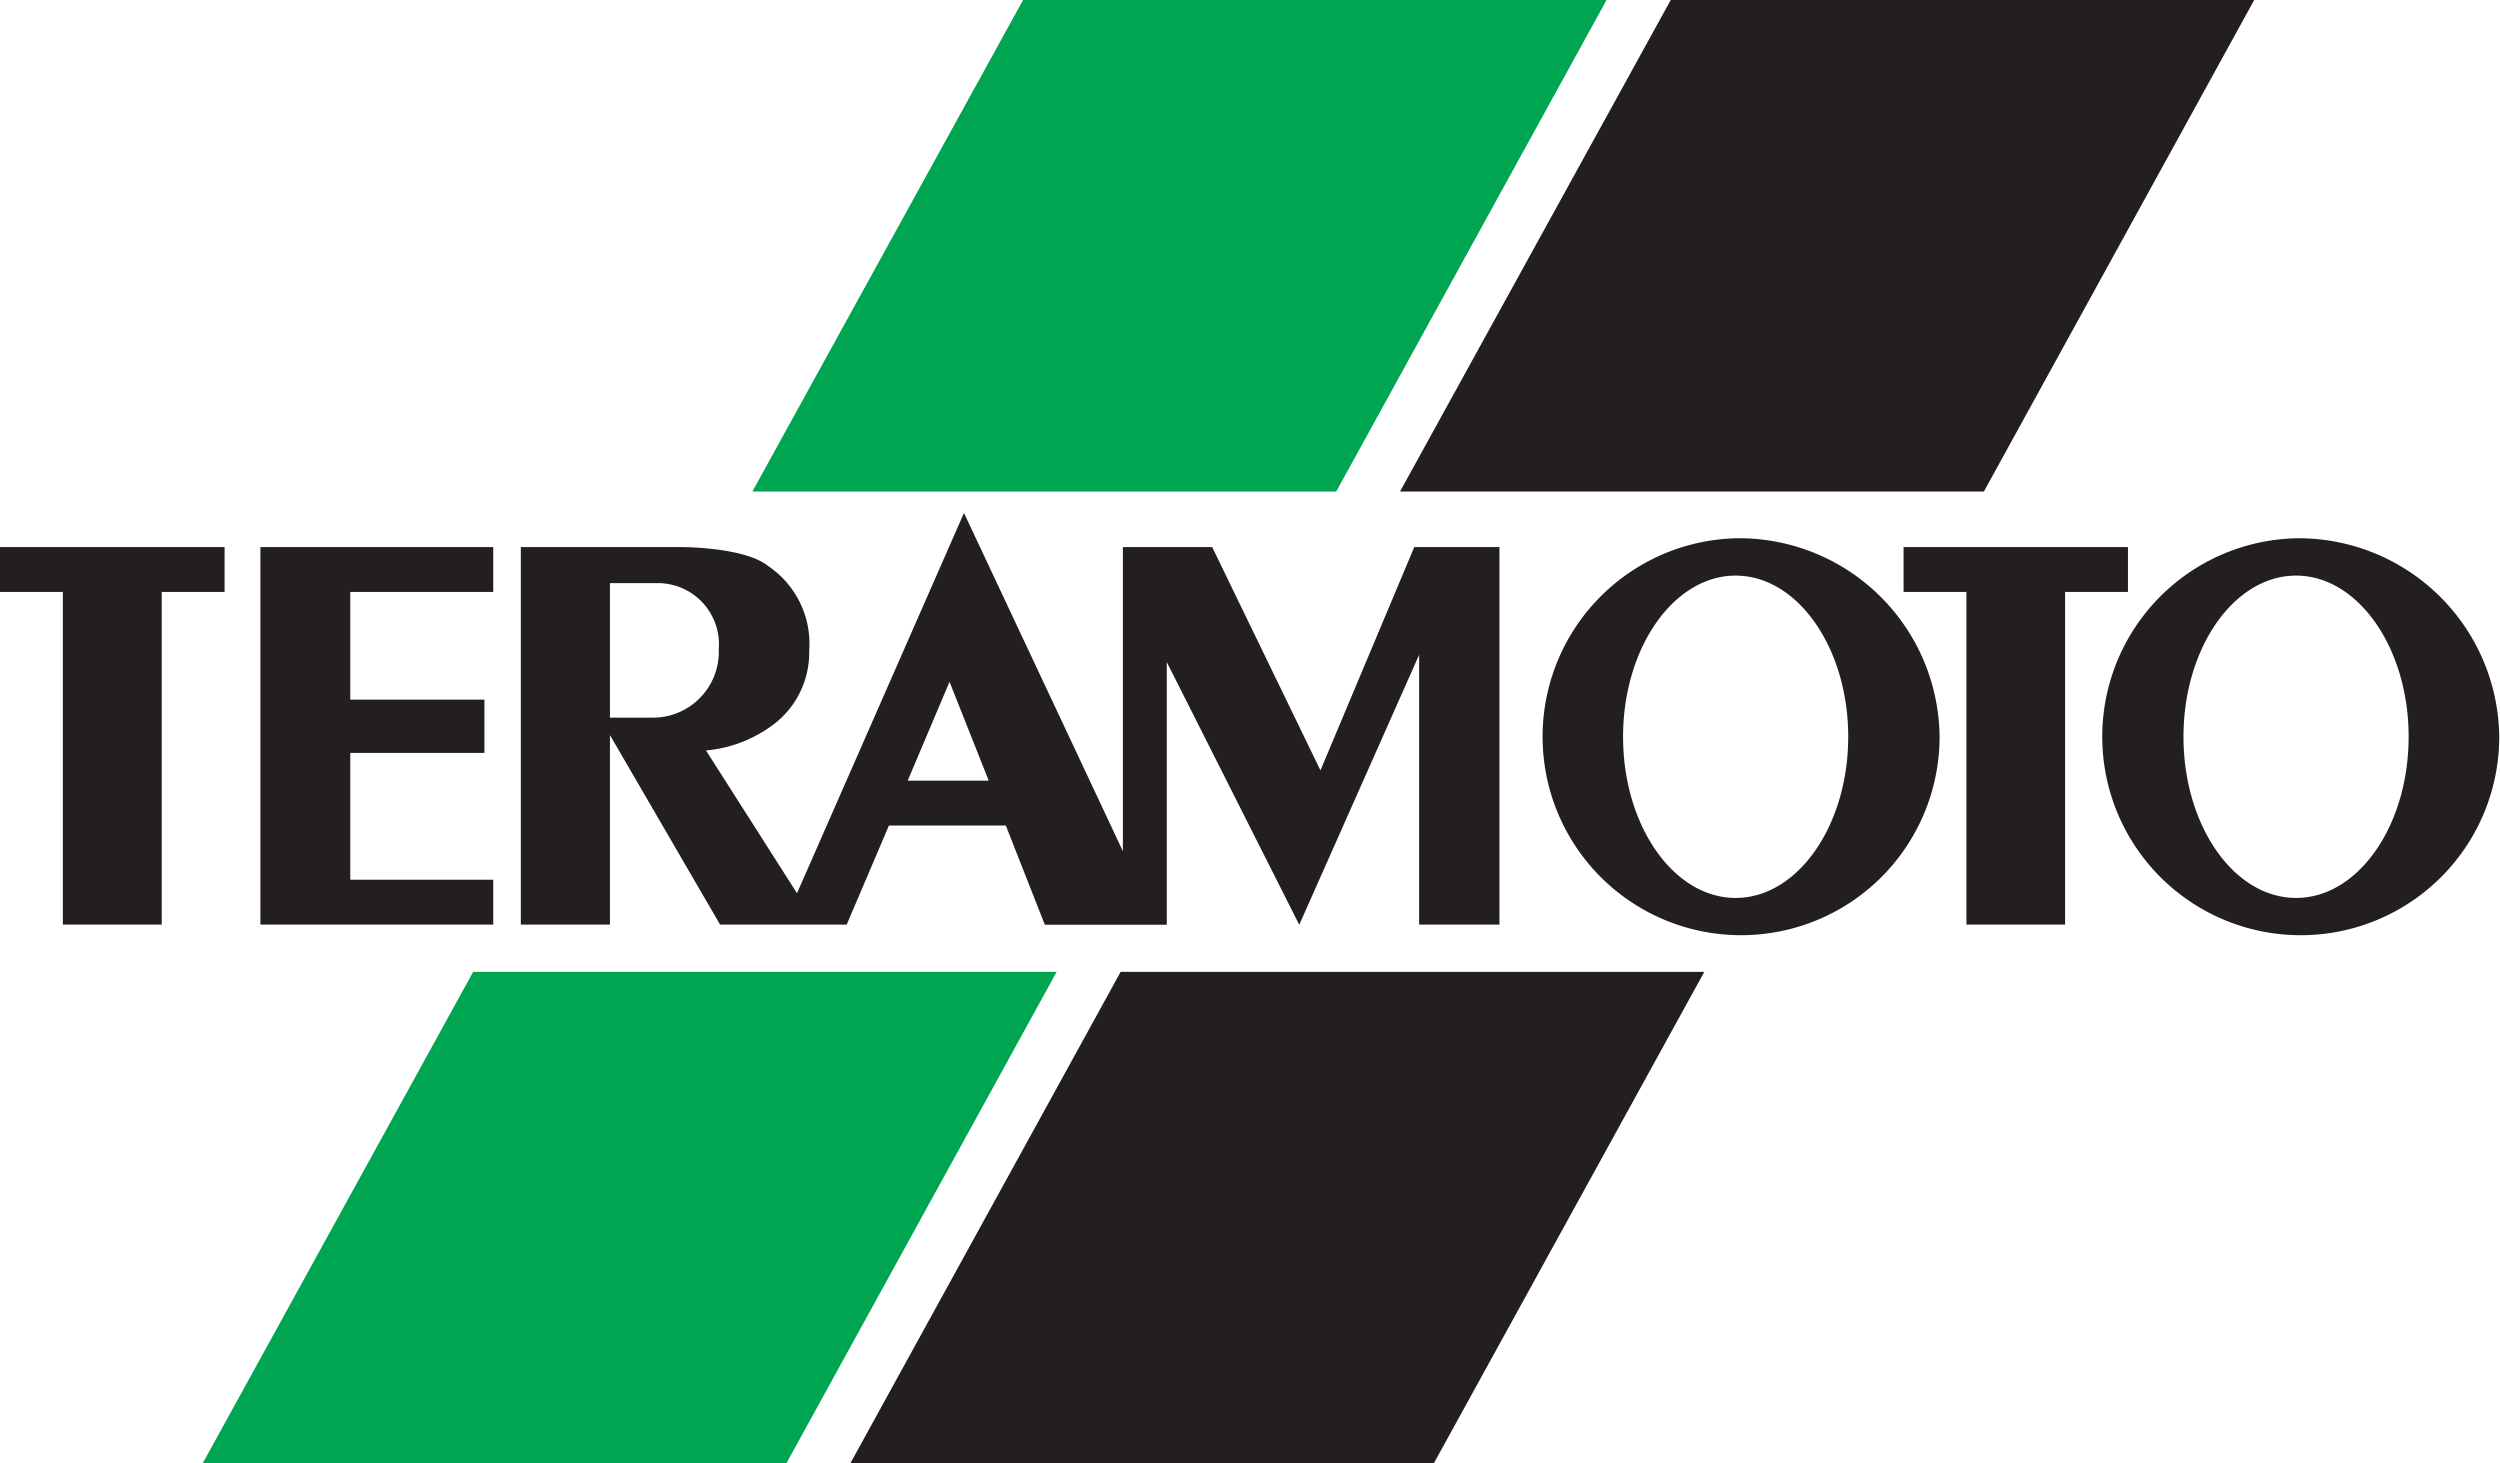
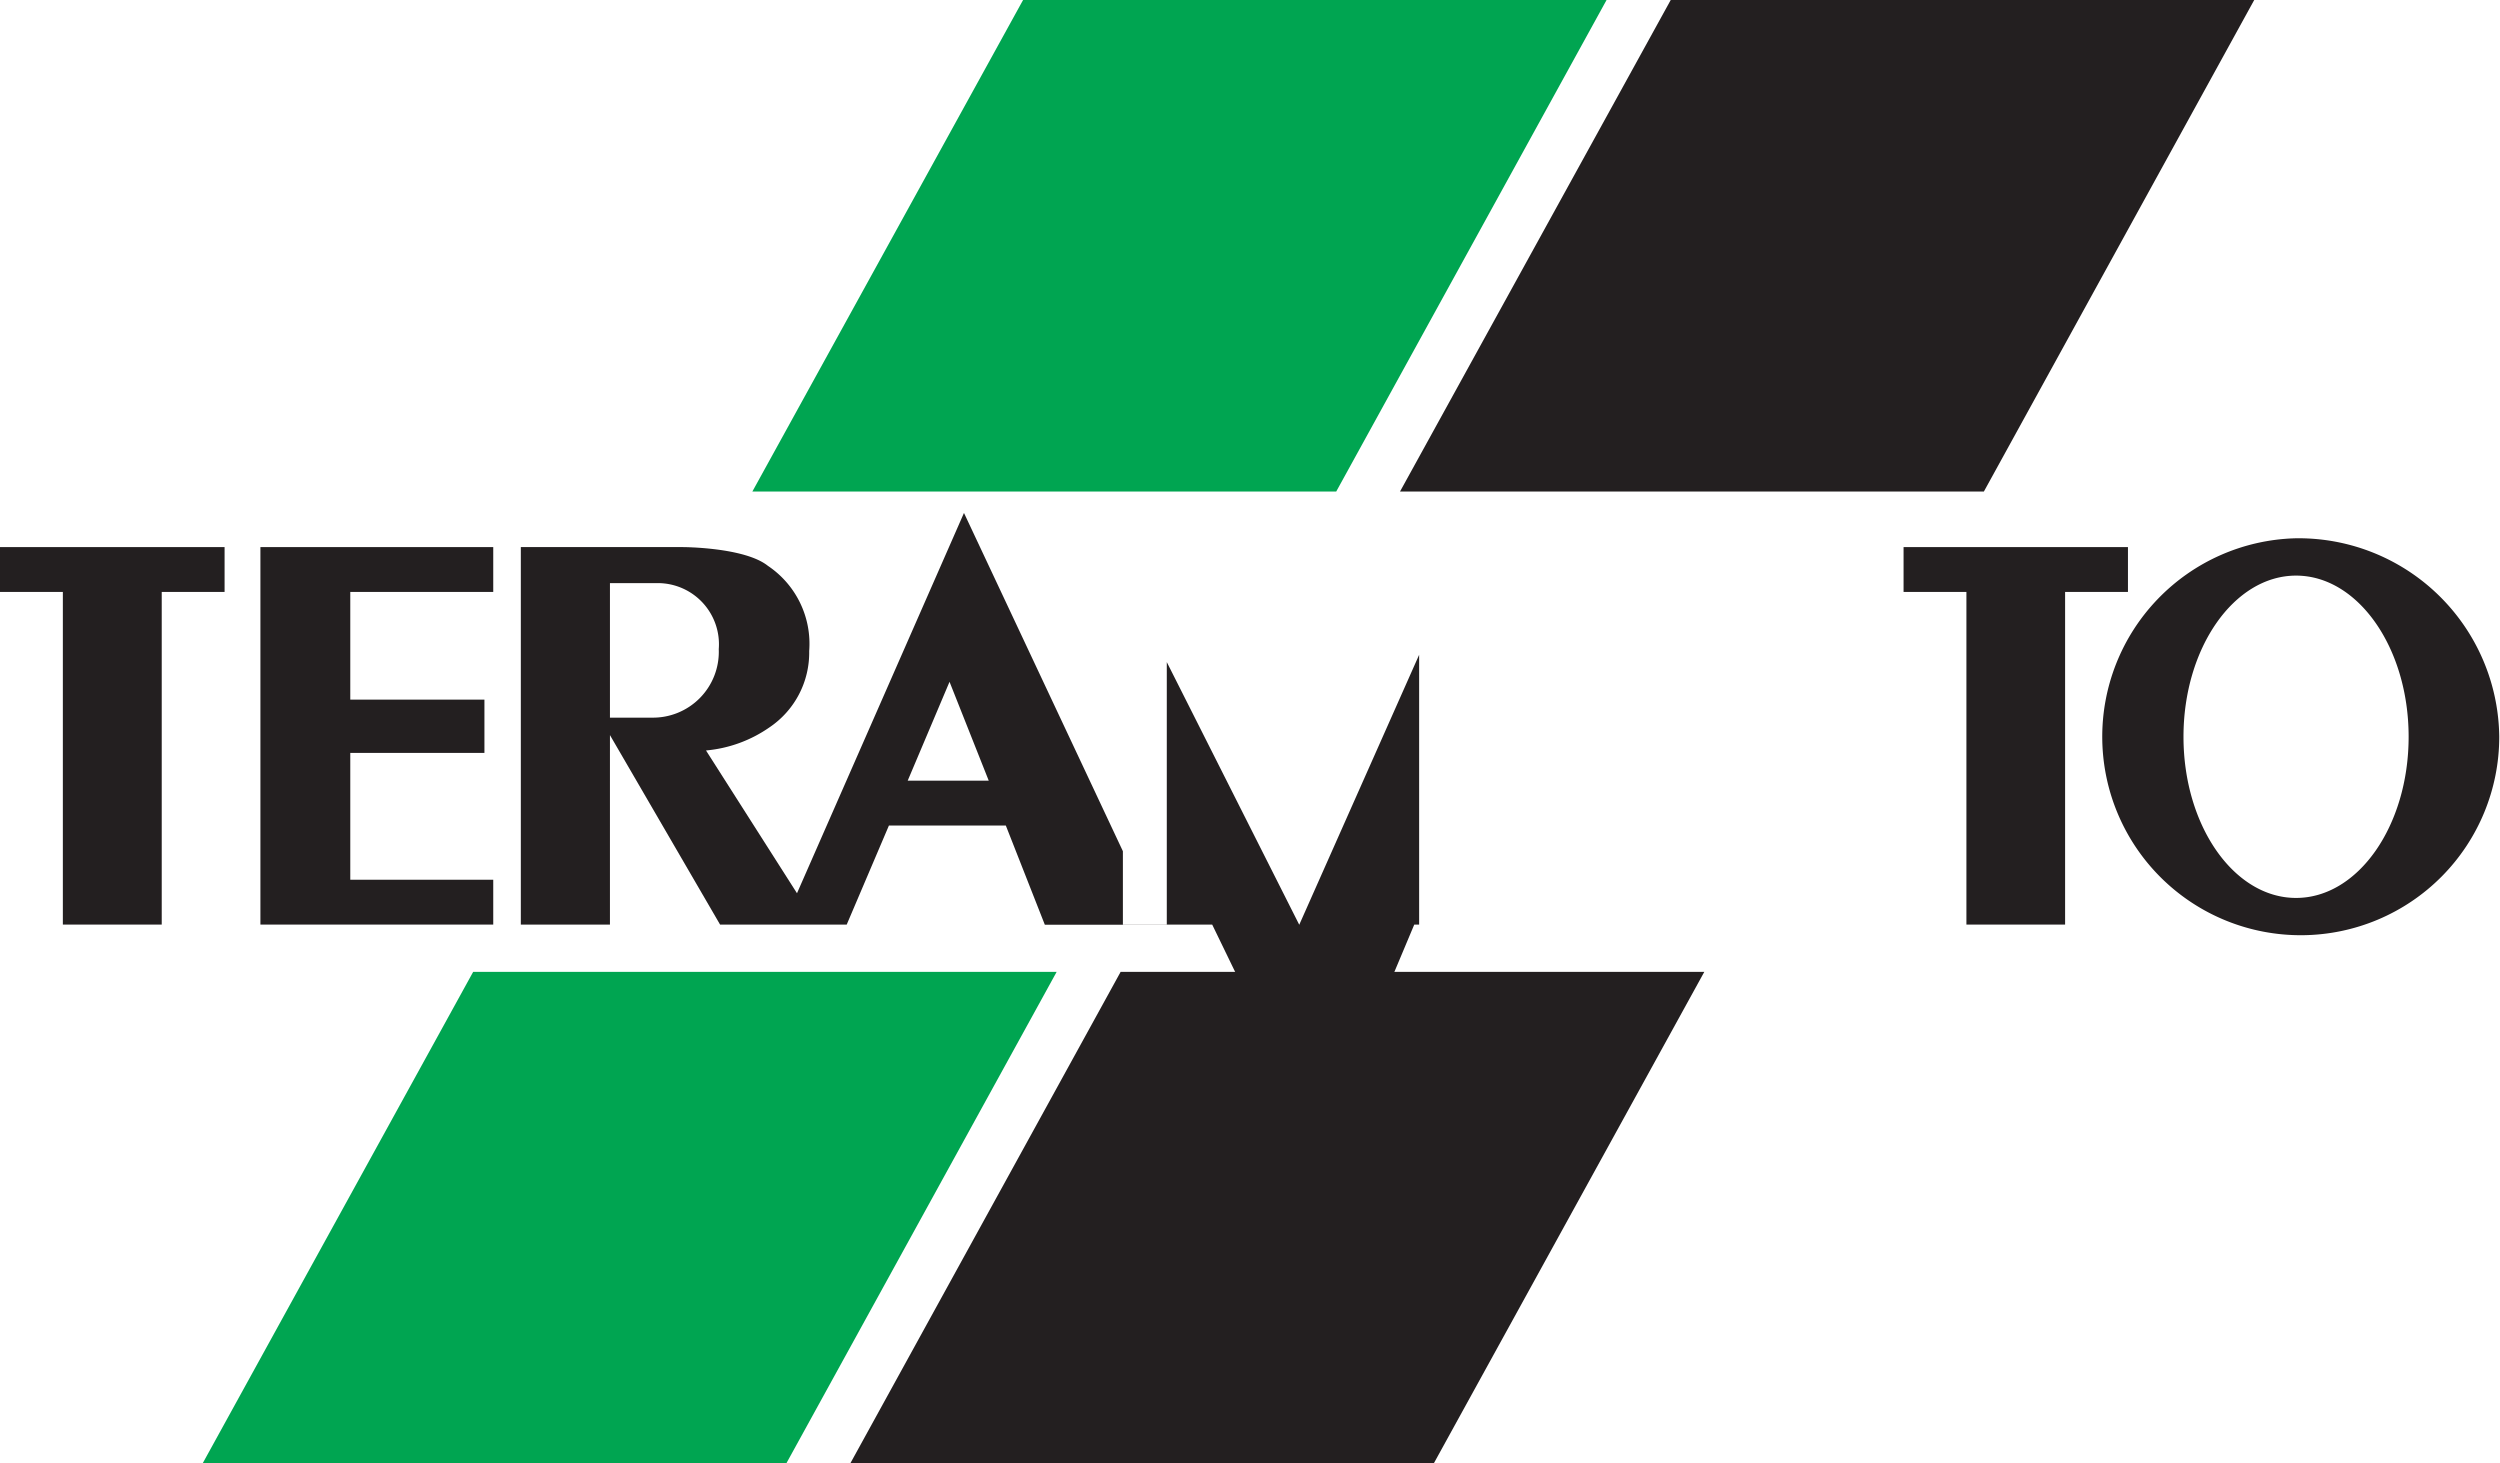
<svg xmlns="http://www.w3.org/2000/svg" id="Layer_1" data-name="Layer 1" viewBox="0 0 133.25 78">
  <defs>
    <style>.cls-1{fill:#00a551;}.cls-2{fill:#231f20;}</style>
  </defs>
  <title>logo_teramoto</title>
  <polygon class="cls-1" points="54.53 0 40.1 26.2 71.22 26.2 85.63 0 54.53 0" />
  <polygon class="cls-1" points="25.22 51.8 10.8 78 41.91 78 56.32 51.8 25.22 51.8" />
  <polygon class="cls-2" points="13.88 49.28 26.29 49.28 26.29 46.89 18.67 46.89 18.67 40.13 25.82 40.13 25.82 37.29 18.67 37.29 18.67 31.55 26.29 31.55 26.29 29.16 13.88 29.16 13.88 49.28" />
  <polygon class="cls-2" points="89.05 0 74.62 26.2 105.74 26.2 120.15 0 89.05 0" />
  <polygon class="cls-2" points="0 29.16 0 31.55 3.35 31.55 3.35 49.28 8.62 49.28 8.62 31.55 11.97 31.55 11.97 29.16 0 29.16" />
-   <path class="cls-2" d="M94.13,29.69A10.58,10.58,0,1,0,105,40.27,10.69,10.69,0,0,0,94.13,29.69m0,19.17c-3.31,0-6-3.85-6-8.59s2.7-8.59,6-8.59,6,3.85,6,8.59-2.7,8.59-6,8.59" transform="translate(-1.62 -1)" />
  <path class="cls-2" d="M124,29.69a10.58,10.58,0,1,0,10.83,10.58A10.7,10.7,0,0,0,124,29.69m0,19.17c-3.31,0-6-3.85-6-8.59s2.7-8.59,6-8.59,6,3.85,6,8.59-2.69,8.59-6,8.59" transform="translate(-1.62 -1)" />
  <polygon class="cls-2" points="45.32 78 76.42 78 90.84 51.8 59.73 51.8 45.32 78" />
  <polygon class="cls-2" points="113.42 29.16 101.46 29.16 101.46 31.55 104.81 31.55 104.81 49.28 110.07 49.28 110.07 31.55 113.42 31.55 113.42 29.16" />
-   <path class="cls-2" d="M55.23,45l2.08,5.29h6.5v-14l7.06,14L77.26,35.9V50.28h4.28V30.16H77l-5,11.9-5.77-11.9H61.47V46.37L53,28.34l-8.9,20.27L39.25,41a7,7,0,0,0,3.38-1.23,4.8,4.8,0,0,0,2.12-4.07,5,5,0,0,0-2.2-4.54c-1.25-1-4.56-1-4.56-1H29.38V50.28h4.75V40.18L40,50.28h6.75L49,45Zm-3-7.66,2.09,5.27H50ZM36.34,39.25H34.13V32.08H36.7a3.26,3.26,0,0,1,3.23,3.52,3.51,3.51,0,0,1-3.59,3.65" transform="translate(-1.62 -1)" />
+   <path class="cls-2" d="M55.23,45l2.08,5.29h6.5v-14l7.06,14L77.26,35.9V50.28h4.28H77l-5,11.9-5.77-11.9H61.47V46.37L53,28.34l-8.9,20.27L39.25,41a7,7,0,0,0,3.38-1.23,4.8,4.8,0,0,0,2.12-4.07,5,5,0,0,0-2.2-4.54c-1.25-1-4.56-1-4.56-1H29.38V50.28h4.75V40.18L40,50.28h6.75L49,45Zm-3-7.66,2.09,5.27H50ZM36.34,39.25H34.13V32.08H36.7a3.26,3.26,0,0,1,3.23,3.52,3.51,3.51,0,0,1-3.59,3.65" transform="translate(-1.62 -1)" />
</svg>